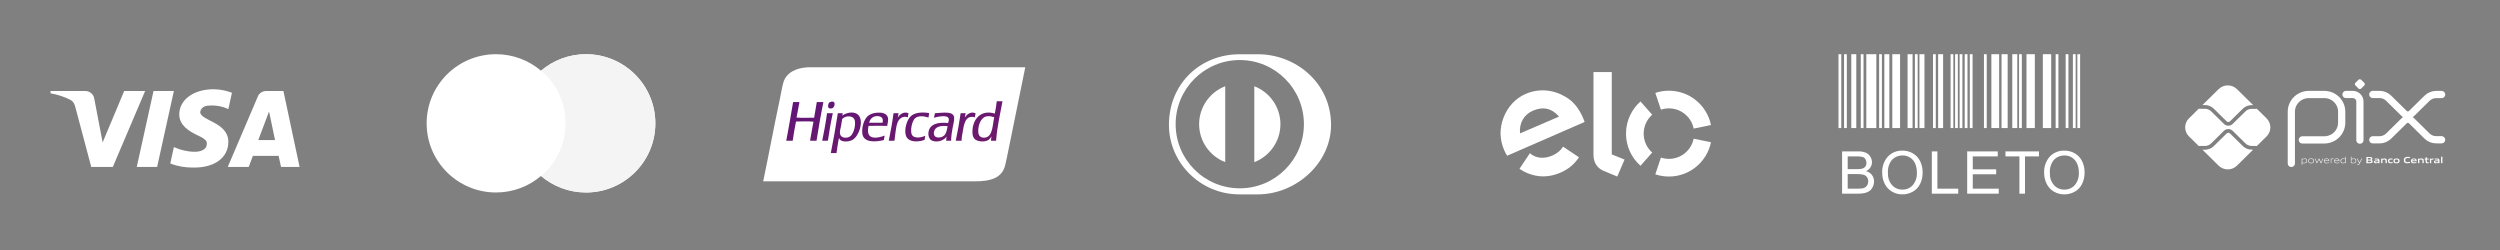
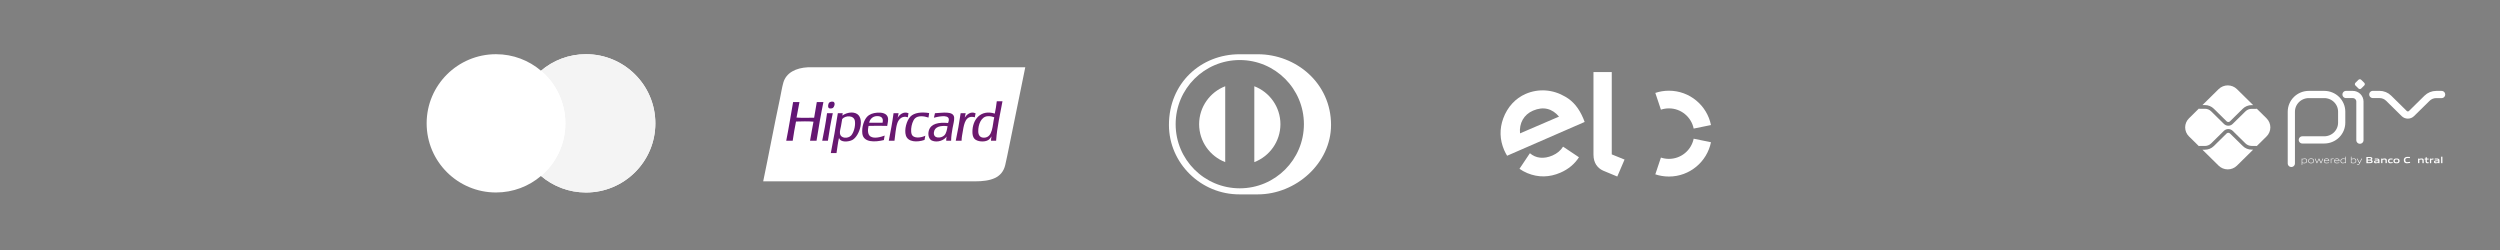
<svg xmlns="http://www.w3.org/2000/svg" width="260" height="26" viewBox="0 0 260 26" fill="none">
  <rect x="0" y="0" width="260" height="26" fill="#808080" stroke="none" />
  <path d="M238.299 16.993V11.617C238.299 11.382 238.346 11.149 238.437 10.932C238.529 10.715 238.663 10.518 238.831 10.351C239 10.185 239.201 10.053 239.421 9.963C239.642 9.873 239.878 9.827 240.117 9.827H241.725C242.206 9.828 242.667 10.017 243.006 10.352C243.346 10.688 243.536 11.142 243.536 11.615V12.759C243.536 13.234 243.345 13.69 243.004 14.026C242.663 14.362 242.201 14.55 241.719 14.55H239.444" stroke="white" stroke-width="0.751" stroke-linecap="round" stroke-linejoin="round" />
  <path d="M243.988 9.826H244.685C244.883 9.826 245.073 9.903 245.213 10.041C245.353 10.179 245.431 10.366 245.431 10.561V14.577" stroke="white" stroke-width="0.751" stroke-linecap="round" stroke-linejoin="round" />
  <path d="M245.281 9.204L244.964 8.892C244.945 8.873 244.931 8.852 244.92 8.827C244.91 8.803 244.905 8.778 244.905 8.752C244.905 8.725 244.91 8.7 244.92 8.676C244.931 8.651 244.945 8.63 244.964 8.611L245.281 8.299C245.299 8.281 245.321 8.266 245.346 8.256C245.37 8.246 245.396 8.241 245.423 8.241C245.449 8.241 245.476 8.246 245.5 8.256C245.524 8.266 245.547 8.281 245.565 8.299L245.882 8.611C245.901 8.63 245.916 8.651 245.926 8.676C245.936 8.7 245.941 8.725 245.941 8.752C245.941 8.778 245.936 8.803 245.926 8.827C245.916 8.852 245.901 8.873 245.882 8.892L245.565 9.204C245.547 9.223 245.524 9.237 245.5 9.247C245.476 9.257 245.449 9.262 245.423 9.262C245.396 9.262 245.37 9.257 245.346 9.247C245.321 9.237 245.299 9.223 245.281 9.204Z" fill="white" />
  <path d="M246.773 9.823H247.466C247.822 9.823 248.164 9.962 248.416 10.211L250.037 11.807C250.087 11.856 250.146 11.896 250.211 11.922C250.276 11.949 250.346 11.963 250.417 11.963C250.487 11.963 250.557 11.949 250.622 11.922C250.688 11.896 250.747 11.856 250.797 11.807L252.413 10.217C252.538 10.094 252.686 9.996 252.849 9.929C253.012 9.863 253.187 9.829 253.363 9.829H253.926" stroke="white" stroke-width="0.751" stroke-linecap="round" stroke-linejoin="round" />
-   <path d="M246.773 14.541H247.466C247.822 14.541 248.164 14.402 248.416 14.153L250.037 12.558C250.087 12.508 250.146 12.469 250.211 12.443C250.276 12.416 250.346 12.402 250.417 12.402C250.487 12.402 250.557 12.416 250.622 12.443C250.688 12.469 250.747 12.508 250.797 12.558L252.413 14.148C252.538 14.271 252.686 14.368 252.849 14.435C253.012 14.501 253.187 14.536 253.363 14.536H253.926" stroke="white" stroke-width="0.751" stroke-linecap="round" stroke-linejoin="round" />
  <path d="M234.169 15.561C233.998 15.562 233.828 15.529 233.67 15.464C233.512 15.4 233.368 15.305 233.248 15.185L231.918 13.879C231.871 13.834 231.809 13.809 231.744 13.809C231.679 13.809 231.616 13.834 231.569 13.879L230.235 15.193C230.114 15.312 229.971 15.407 229.813 15.472C229.655 15.536 229.485 15.569 229.314 15.569H229.052L230.736 17.228C230.988 17.477 231.331 17.616 231.688 17.616C232.045 17.616 232.388 17.477 232.64 17.228L234.328 15.564L234.169 15.561Z" fill="white" />
  <path d="M229.314 10.928C229.485 10.927 229.655 10.96 229.813 11.025C229.971 11.089 230.114 11.184 230.235 11.303L231.569 12.618C231.616 12.664 231.678 12.689 231.744 12.689C231.809 12.689 231.872 12.664 231.918 12.618L233.248 11.308C233.368 11.189 233.512 11.094 233.67 11.03C233.828 10.965 233.997 10.932 234.169 10.933H234.329L232.641 9.269C232.516 9.146 232.368 9.048 232.204 8.981C232.041 8.915 231.866 8.88 231.689 8.88C231.512 8.88 231.337 8.915 231.174 8.981C231.01 9.048 230.862 9.146 230.737 9.269L229.053 10.928H229.314Z" fill="white" />
  <path d="M235.725 12.309L234.706 11.305C234.683 11.314 234.659 11.319 234.634 11.319H234.17C233.929 11.32 233.697 11.415 233.527 11.583L232.195 12.89C232.136 12.949 232.066 12.995 231.988 13.027C231.911 13.058 231.828 13.075 231.744 13.074C231.575 13.075 231.412 13.009 231.293 12.891L229.958 11.576C229.787 11.408 229.556 11.313 229.315 11.312H228.745C228.721 11.312 228.698 11.307 228.676 11.298L227.652 12.308C227.527 12.431 227.427 12.577 227.36 12.738C227.292 12.899 227.257 13.072 227.257 13.246C227.257 13.42 227.292 13.593 227.36 13.754C227.427 13.915 227.527 14.061 227.652 14.184L228.676 15.193C228.698 15.185 228.721 15.18 228.745 15.18H229.315C229.556 15.178 229.787 15.084 229.958 14.915L231.293 13.601C231.414 13.486 231.576 13.422 231.744 13.422C231.912 13.422 232.073 13.486 232.195 13.601L233.525 14.911C233.695 15.079 233.927 15.174 234.168 15.175H234.632C234.657 15.175 234.681 15.18 234.704 15.19L235.723 14.186C235.976 13.937 236.117 13.599 236.117 13.247C236.117 12.896 235.976 12.558 235.723 12.309" fill="white" />
  <path d="M239.684 16.536C239.6 16.539 239.516 16.552 239.434 16.573V16.901C239.497 16.922 239.563 16.933 239.629 16.933C239.796 16.933 239.875 16.878 239.875 16.733C239.875 16.597 239.81 16.536 239.684 16.536ZM239.378 17.144V16.497H239.424L239.429 16.524C239.514 16.502 239.601 16.488 239.689 16.483C239.75 16.479 239.811 16.496 239.86 16.532C239.887 16.558 239.907 16.589 239.92 16.624C239.933 16.659 239.938 16.696 239.935 16.733C239.938 16.774 239.93 16.815 239.911 16.852C239.892 16.889 239.863 16.92 239.828 16.941C239.767 16.971 239.701 16.985 239.634 16.984C239.566 16.983 239.499 16.973 239.434 16.954V17.144H239.378Z" fill="white" />
  <path d="M240.353 16.534C240.186 16.534 240.112 16.587 240.112 16.73C240.112 16.873 240.186 16.933 240.353 16.933C240.52 16.933 240.593 16.88 240.593 16.737C240.593 16.595 240.52 16.534 240.353 16.534ZM240.568 16.933C240.503 16.972 240.428 16.991 240.353 16.986C240.278 16.99 240.203 16.972 240.139 16.933C240.109 16.909 240.085 16.879 240.07 16.844C240.055 16.809 240.049 16.771 240.053 16.734C240.049 16.696 240.055 16.658 240.07 16.623C240.085 16.588 240.109 16.558 240.139 16.534C240.203 16.495 240.278 16.476 240.353 16.481C240.428 16.477 240.503 16.495 240.568 16.534C240.597 16.558 240.621 16.588 240.636 16.623C240.651 16.657 240.657 16.695 240.653 16.733C240.657 16.77 240.651 16.808 240.636 16.843C240.621 16.878 240.598 16.909 240.568 16.933Z" fill="white" />
  <path d="M241.356 16.971L241.171 16.577H241.167L240.984 16.971H240.936L240.738 16.495H240.8L240.965 16.893H240.969L241.148 16.495H241.201L241.385 16.893H241.389L241.55 16.495H241.61L241.412 16.971H241.356Z" fill="white" />
  <path d="M241.965 16.533C241.81 16.533 241.758 16.601 241.75 16.698H242.182C242.178 16.59 242.122 16.533 241.968 16.533H241.965ZM241.968 16.984C241.897 16.991 241.826 16.972 241.768 16.931C241.74 16.906 241.718 16.875 241.705 16.84C241.691 16.806 241.685 16.769 241.687 16.732C241.685 16.694 241.692 16.655 241.708 16.62C241.723 16.585 241.747 16.554 241.777 16.529C241.833 16.495 241.899 16.478 241.965 16.482C242.032 16.477 242.099 16.494 242.157 16.528C242.227 16.574 242.24 16.654 242.24 16.746H241.746C241.746 16.844 241.781 16.93 241.967 16.93C242.051 16.928 242.134 16.919 242.216 16.903V16.953C242.133 16.97 242.048 16.98 241.963 16.982" fill="white" />
  <path d="M242.401 16.971V16.495H242.447L242.452 16.523C242.529 16.498 242.61 16.484 242.691 16.482H242.698V16.535H242.684C242.607 16.536 242.531 16.549 242.457 16.572V16.969L242.401 16.971Z" fill="white" />
  <path d="M243.024 16.533C242.87 16.533 242.817 16.601 242.81 16.698H243.242C243.238 16.59 243.181 16.533 243.028 16.533H243.024ZM243.028 16.984C242.957 16.991 242.886 16.972 242.828 16.931C242.801 16.905 242.781 16.875 242.768 16.841C242.755 16.806 242.75 16.77 242.753 16.734C242.751 16.695 242.758 16.657 242.773 16.622C242.789 16.587 242.812 16.555 242.842 16.531C242.899 16.496 242.964 16.48 243.03 16.483C243.097 16.479 243.164 16.495 243.222 16.529C243.292 16.575 243.305 16.656 243.305 16.748H242.812C242.812 16.845 242.846 16.932 243.033 16.932C243.116 16.93 243.2 16.921 243.282 16.904V16.954C243.198 16.971 243.113 16.981 243.028 16.984Z" fill="white" />
  <path d="M243.915 16.566C243.853 16.544 243.787 16.534 243.721 16.534C243.554 16.534 243.475 16.59 243.475 16.734C243.475 16.878 243.54 16.931 243.666 16.931C243.75 16.927 243.833 16.915 243.915 16.894V16.566ZM243.926 16.971L243.921 16.942C243.836 16.965 243.749 16.979 243.661 16.984C243.6 16.988 243.539 16.971 243.49 16.934C243.463 16.909 243.442 16.877 243.429 16.843C243.416 16.808 243.411 16.771 243.415 16.734C243.412 16.693 243.42 16.652 243.439 16.615C243.458 16.578 243.486 16.548 243.522 16.526C243.582 16.496 243.649 16.481 243.717 16.483C243.784 16.484 243.851 16.494 243.916 16.513V16.296H243.972V16.971H243.926Z" fill="white" />
  <path d="M244.798 16.536C244.713 16.539 244.63 16.552 244.548 16.573V16.9C244.61 16.922 244.676 16.933 244.743 16.933C244.909 16.933 244.988 16.878 244.988 16.733C244.988 16.597 244.923 16.536 244.798 16.536ZM244.942 16.941C244.881 16.971 244.815 16.985 244.748 16.984C244.675 16.983 244.603 16.971 244.533 16.948V16.971H244.495V16.296H244.549V16.521C244.632 16.5 244.717 16.487 244.803 16.482C244.864 16.477 244.925 16.495 244.974 16.53C245.001 16.556 245.021 16.588 245.034 16.622C245.047 16.657 245.052 16.694 245.049 16.731C245.052 16.772 245.044 16.813 245.025 16.85C245.006 16.887 244.977 16.918 244.942 16.94" fill="white" />
  <path d="M245.119 17.155V17.102C245.147 17.102 245.173 17.107 245.191 17.107C245.223 17.109 245.256 17.101 245.283 17.084C245.311 17.066 245.331 17.04 245.341 17.009L245.36 16.971L245.108 16.496H245.173L245.388 16.905H245.391L245.596 16.496H245.66L245.392 17.028C245.342 17.125 245.289 17.156 245.191 17.156C245.167 17.157 245.143 17.157 245.119 17.155Z" fill="white" />
  <path d="M246.437 16.7H246.25V16.866H246.437C246.566 16.866 246.615 16.852 246.615 16.782C246.615 16.713 246.548 16.7 246.437 16.7ZM246.402 16.43H246.25V16.599H246.403C246.53 16.599 246.58 16.585 246.58 16.514C246.58 16.443 246.517 16.43 246.402 16.43ZM246.692 16.926C246.623 16.968 246.54 16.971 246.389 16.971H246.104V16.327H246.382C246.513 16.327 246.593 16.327 246.659 16.369C246.681 16.382 246.699 16.401 246.711 16.423C246.723 16.446 246.728 16.471 246.726 16.497C246.728 16.528 246.719 16.56 246.7 16.585C246.681 16.611 246.654 16.63 246.623 16.639V16.643C246.707 16.661 246.761 16.704 246.761 16.795C246.763 16.821 246.758 16.847 246.746 16.87C246.733 16.893 246.715 16.912 246.692 16.926Z" fill="white" />
  <path d="M247.331 16.771C247.278 16.767 247.218 16.764 247.158 16.764C247.06 16.764 247.026 16.783 247.026 16.828C247.026 16.872 247.054 16.891 247.129 16.891C247.197 16.889 247.265 16.88 247.331 16.863V16.771ZM247.36 16.971L247.356 16.942C247.271 16.966 247.183 16.98 247.095 16.984C247.044 16.987 246.993 16.975 246.949 16.949C246.932 16.936 246.917 16.918 246.908 16.898C246.899 16.878 246.894 16.856 246.896 16.834C246.895 16.807 246.902 16.78 246.916 16.758C246.931 16.735 246.952 16.717 246.977 16.706C247.034 16.684 247.096 16.675 247.157 16.679C247.208 16.679 247.275 16.682 247.332 16.686V16.679C247.332 16.605 247.282 16.581 247.147 16.581C247.093 16.581 247.031 16.584 246.97 16.59V16.493C247.037 16.488 247.113 16.484 247.176 16.484C247.254 16.478 247.331 16.493 247.4 16.528C247.454 16.567 247.466 16.62 247.466 16.691V16.972L247.36 16.971Z" fill="white" />
  <path d="M248.094 16.97V16.706C248.094 16.62 248.049 16.589 247.969 16.589C247.903 16.592 247.837 16.602 247.773 16.619V16.968H247.64V16.493H247.747L247.752 16.522C247.836 16.498 247.922 16.484 248.009 16.48C248.068 16.475 248.127 16.492 248.174 16.528C248.194 16.547 248.209 16.571 248.218 16.596C248.227 16.622 248.231 16.649 248.228 16.677V16.967L248.094 16.97Z" fill="white" />
  <path d="M248.605 16.984C248.541 16.989 248.478 16.971 248.426 16.933C248.399 16.908 248.378 16.877 248.365 16.842C248.351 16.807 248.346 16.77 248.35 16.733C248.348 16.694 248.355 16.654 248.372 16.619C248.39 16.584 248.416 16.553 248.448 16.53C248.513 16.495 248.586 16.478 248.659 16.483C248.713 16.483 248.769 16.487 248.829 16.492V16.594C248.781 16.59 248.722 16.585 248.676 16.585C248.548 16.585 248.488 16.625 248.488 16.734C248.488 16.843 248.533 16.88 248.638 16.88C248.706 16.878 248.773 16.87 248.84 16.856V16.954C248.763 16.971 248.684 16.981 248.605 16.984Z" fill="white" />
  <path d="M249.238 16.583C249.11 16.583 249.054 16.622 249.054 16.73C249.054 16.838 249.107 16.884 249.238 16.884C249.368 16.884 249.419 16.845 249.419 16.737C249.419 16.63 249.366 16.583 249.238 16.583ZM249.468 16.933C249.398 16.973 249.318 16.99 249.238 16.984C249.157 16.99 249.077 16.972 249.006 16.933C248.975 16.911 248.95 16.881 248.934 16.845C248.918 16.81 248.912 16.772 248.915 16.734C248.912 16.695 248.918 16.657 248.934 16.622C248.95 16.586 248.975 16.556 249.006 16.533C249.077 16.494 249.157 16.477 249.238 16.483C249.318 16.477 249.398 16.494 249.468 16.533C249.499 16.556 249.524 16.586 249.54 16.621C249.555 16.656 249.562 16.695 249.558 16.733C249.562 16.771 249.555 16.809 249.54 16.845C249.524 16.88 249.499 16.91 249.468 16.933Z" fill="white" />
  <path d="M250.333 16.984C250.25 16.989 250.167 16.965 250.099 16.917C250.021 16.853 249.997 16.754 249.997 16.648C249.994 16.595 250.005 16.543 250.028 16.495C250.051 16.447 250.086 16.406 250.129 16.375C250.214 16.329 250.31 16.308 250.406 16.314C250.478 16.314 250.552 16.319 250.633 16.325V16.441C250.564 16.435 250.478 16.43 250.412 16.43C250.225 16.43 250.147 16.5 250.147 16.648C250.147 16.796 250.22 16.867 250.357 16.867C250.455 16.864 250.552 16.851 250.648 16.828V16.944C250.544 16.967 250.439 16.981 250.333 16.984" fill="white" />
-   <path d="M251.042 16.568C250.931 16.568 250.888 16.607 250.881 16.679H251.203C251.199 16.602 251.154 16.568 251.042 16.568ZM251.022 16.984C250.95 16.99 250.878 16.971 250.819 16.931C250.791 16.906 250.77 16.875 250.757 16.84C250.743 16.806 250.738 16.769 250.741 16.733C250.739 16.695 250.746 16.657 250.762 16.622C250.778 16.587 250.801 16.557 250.831 16.533C250.895 16.495 250.968 16.478 251.042 16.483C251.115 16.479 251.187 16.495 251.251 16.531C251.328 16.584 251.335 16.667 251.336 16.765H250.878C250.881 16.837 250.92 16.884 251.056 16.884C251.142 16.882 251.227 16.874 251.312 16.86V16.953C251.216 16.97 251.12 16.981 251.022 16.984Z" fill="white" />
  <path d="M251.933 16.97V16.706C251.933 16.62 251.889 16.589 251.809 16.589C251.742 16.592 251.676 16.602 251.612 16.619V16.968H251.478V16.493H251.588L251.593 16.522C251.676 16.498 251.762 16.484 251.849 16.48C251.909 16.475 251.968 16.492 252.015 16.528C252.034 16.547 252.049 16.571 252.058 16.596C252.068 16.622 252.071 16.649 252.068 16.677V16.967L251.933 16.97Z" fill="white" />
  <path d="M252.449 16.984C252.419 16.986 252.389 16.982 252.362 16.97C252.335 16.958 252.311 16.939 252.293 16.916C252.266 16.873 252.254 16.823 252.257 16.772V16.595H252.16V16.497H252.257L252.272 16.353H252.391V16.497H252.58V16.595H252.391V16.747C252.389 16.778 252.394 16.808 252.404 16.837C252.413 16.853 252.425 16.865 252.441 16.873C252.457 16.881 252.474 16.884 252.492 16.881C252.524 16.881 252.556 16.877 252.588 16.872V16.967C252.542 16.977 252.496 16.982 252.449 16.984Z" fill="white" />
  <path d="M252.712 16.971V16.495H252.819L252.824 16.524C252.901 16.499 252.981 16.485 253.062 16.482H253.079V16.595C253.063 16.595 253.046 16.595 253.032 16.595C252.969 16.595 252.905 16.603 252.844 16.619V16.969L252.712 16.971Z" fill="white" />
  <path d="M253.57 16.771C253.513 16.767 253.456 16.764 253.396 16.764C253.298 16.764 253.263 16.783 253.263 16.828C253.263 16.872 253.292 16.891 253.367 16.891C253.436 16.889 253.503 16.879 253.57 16.863V16.771ZM253.598 16.97L253.593 16.944C253.508 16.967 253.42 16.981 253.332 16.985C253.28 16.988 253.23 16.976 253.186 16.95C253.168 16.937 253.154 16.92 253.144 16.9C253.135 16.88 253.131 16.858 253.132 16.836C253.131 16.808 253.138 16.78 253.154 16.757C253.169 16.734 253.191 16.716 253.217 16.706C253.275 16.685 253.336 16.676 253.397 16.68C253.447 16.68 253.515 16.683 253.572 16.687V16.679C253.572 16.605 253.522 16.581 253.387 16.581C253.333 16.581 253.27 16.584 253.209 16.589V16.493C253.277 16.488 253.354 16.484 253.416 16.484C253.494 16.478 253.571 16.493 253.64 16.528C253.694 16.567 253.706 16.62 253.706 16.691V16.971L253.598 16.97Z" fill="white" />
  <path d="M253.876 16.296H254.011V16.971H253.876V16.296Z" fill="white" />
  <path fill-rule="evenodd" clip-rule="evenodd" d="M56.264 18.3C55.005 19.372 53.37 20.018 51.585 20.018C47.601 20.018 44.371 16.799 44.371 12.828C44.371 8.856 47.601 5.637 51.585 5.637C53.37 5.637 55.005 6.284 56.264 7.355C57.524 6.284 59.158 5.637 60.943 5.637C64.927 5.637 68.157 8.856 68.157 12.828C68.157 16.799 64.927 20.018 60.943 20.018C59.158 20.018 57.524 19.372 56.264 18.3Z" fill="white" />
  <path fill-rule="evenodd" clip-rule="evenodd" d="M56.264 18.3C57.815 16.982 58.799 15.019 58.799 12.828C58.799 10.636 57.815 8.674 56.264 7.355C57.524 6.284 59.158 5.637 60.943 5.637C64.927 5.637 68.157 8.856 68.157 12.828C68.157 16.799 64.927 20.018 60.943 20.018C59.158 20.018 57.524 19.372 56.264 18.3Z" fill="#F4F4F4" />
  <path fill-rule="evenodd" clip-rule="evenodd" d="M56.264 18.3C57.815 16.982 58.799 15.019 58.799 12.828C58.799 10.636 57.815 8.674 56.264 7.355C54.713 8.674 53.73 10.636 53.73 12.828C53.73 15.019 54.713 16.982 56.264 18.3Z" fill="white" />
-   <path fill-rule="evenodd" clip-rule="evenodd" d="M11.732 17.364H9.491L7.81 11.046C7.73 10.755 7.561 10.498 7.312 10.377C6.69 10.073 6.005 9.831 5.257 9.708V9.465H8.868C9.366 9.465 9.74 9.831 9.802 10.255L10.675 14.813L12.915 9.465H15.094L11.732 17.364ZM16.34 17.364H14.223L15.966 9.465H18.083L16.34 17.364ZM20.822 11.653C20.884 11.228 21.258 10.985 21.694 10.985C22.379 10.924 23.126 11.046 23.748 11.349L24.122 9.648C23.499 9.405 22.814 9.283 22.192 9.283C20.138 9.283 18.643 10.377 18.643 11.896C18.643 13.051 19.702 13.658 20.449 14.023C21.258 14.387 21.569 14.631 21.507 14.995C21.507 15.541 20.884 15.785 20.262 15.785C19.515 15.785 18.767 15.603 18.083 15.298L17.709 17C18.457 17.303 19.265 17.425 20.013 17.425C22.317 17.485 23.748 16.392 23.748 14.752C23.748 12.685 20.822 12.564 20.822 11.653ZM31.157 17.364L29.476 9.465H27.671C27.297 9.465 26.923 9.708 26.799 10.073L23.686 17.364H25.865L26.3 16.21H28.978L29.227 17.364H31.157ZM27.982 11.592L28.604 14.569H26.861L27.982 11.592Z" fill="white" />
  <g clip-path="url(#clip0_21_888)">
    <path d="M191.203 5.637H191.492V13.319H191.203V5.637ZM191.781 5.637H192.071V13.319H191.781V5.637ZM193.519 5.637H193.808V13.319H193.519V5.637ZM199.15 5.637H199.439V13.319H199.15V5.637ZM201.033 5.637H201.322V13.319H201.033V5.637ZM202.859 5.637H203.148V13.319H202.859V5.637ZM203.329 5.637H203.618V13.319H203.329L203.329 5.637ZM203.8 5.637H204.09V13.319H203.8V5.637ZM204.33 5.637H204.619V13.319H204.33L204.33 5.637ZM204.859 5.637H205.148V13.319H204.859V5.637ZM206.331 5.637H206.62V13.319H206.331L206.331 5.637ZM209.98 5.637H210.27V13.319H209.98V5.637ZM213.787 5.637H214.076V13.319H213.787L213.787 5.637ZM214.828 5.637H215.118V13.319H214.828V5.637ZM215.581 5.637H215.87V13.319H215.581V5.637ZM216.044 5.637H216.333V13.319H216.044V5.637ZM195.429 5.637H195.718V13.319H195.429V5.637ZM192.534 5.637H193.055V13.319H192.534V5.637ZM195.972 5.637H196.493V13.319H195.972V5.637ZM198.386 5.637H198.907V13.319H198.386V5.637ZM199.622 5.637H200.143V13.319H199.622V5.637ZM201.565 5.637H202.085V13.319H201.565V5.637ZM207.102 5.637H207.912V13.319H207.102V5.637ZM208.161 5.637H208.797V13.319H208.16L208.161 5.637ZM209.277 5.637H209.798V13.319H209.277V5.637ZM210.754 5.637H211.623V13.319H210.754V5.637ZM212.455 5.637H213.324V13.319H212.455V5.637ZM194.097 5.637H195.139V13.319H194.097V5.637ZM196.798 5.637H197.608V13.319H196.798V5.637Z" fill="white" />
    <path d="M191.577 20.14V15.743H193.227C193.503 15.732 193.778 15.777 194.036 15.876C194.233 15.96 194.4 16.104 194.512 16.287C194.624 16.46 194.684 16.661 194.685 16.867C194.685 17.055 194.632 17.239 194.532 17.398C194.42 17.573 194.259 17.713 194.07 17.8C194.313 17.862 194.528 18.002 194.684 18.198C194.828 18.39 194.904 18.625 194.899 18.864C194.9 19.063 194.856 19.26 194.768 19.439C194.694 19.599 194.584 19.74 194.445 19.849C194.3 19.952 194.136 20.026 193.963 20.067C193.731 20.12 193.493 20.145 193.254 20.14L191.577 20.14ZM192.16 17.59H193.111C193.296 17.598 193.482 17.581 193.663 17.539C193.796 17.506 193.914 17.429 193.998 17.321C194.076 17.208 194.115 17.074 194.11 16.937C194.113 16.801 194.076 16.667 194.005 16.552C193.937 16.442 193.831 16.361 193.708 16.323C193.489 16.273 193.264 16.252 193.039 16.262H192.16L192.16 17.59ZM192.16 19.621H193.254C193.387 19.624 193.519 19.617 193.651 19.6C193.769 19.581 193.883 19.539 193.987 19.477C194.081 19.416 194.157 19.332 194.208 19.232C194.268 19.118 194.298 18.991 194.296 18.863C194.3 18.71 194.256 18.56 194.17 18.433C194.085 18.311 193.962 18.222 193.82 18.178C193.611 18.121 193.394 18.097 193.177 18.104H192.16V19.621ZM195.749 17.999C195.712 17.372 195.923 16.756 196.337 16.284C196.531 16.079 196.768 15.918 197.029 15.812C197.291 15.705 197.572 15.655 197.855 15.665C198.24 15.659 198.62 15.76 198.952 15.956C199.275 16.147 199.535 16.429 199.697 16.767C199.873 17.136 199.961 17.539 199.953 17.947C199.961 18.362 199.869 18.772 199.684 19.144C199.517 19.482 199.25 19.761 198.92 19.942C198.593 20.123 198.225 20.216 197.852 20.214C197.462 20.22 197.077 20.117 196.743 19.915C196.421 19.72 196.163 19.435 196.001 19.095C195.834 18.754 195.748 18.379 195.749 17.999ZM196.349 18.008C196.324 18.465 196.478 18.915 196.779 19.26C196.915 19.409 197.081 19.527 197.266 19.605C197.451 19.684 197.651 19.723 197.852 19.718C198.054 19.723 198.255 19.684 198.441 19.605C198.627 19.525 198.793 19.406 198.929 19.255C199.232 18.889 199.384 18.42 199.354 17.945C199.362 17.623 199.301 17.303 199.175 17.007C199.064 16.752 198.879 16.535 198.644 16.386C198.409 16.239 198.137 16.162 197.86 16.166C197.663 16.163 197.468 16.199 197.285 16.271C197.103 16.344 196.937 16.453 196.796 16.59C196.63 16.784 196.505 17.009 196.428 17.253C196.351 17.497 196.324 17.753 196.349 18.007V18.008ZM200.908 20.14V15.743H201.489V19.62H203.655V20.14L200.908 20.14ZM204.587 20.14V15.743H207.767V16.262H205.169V17.609H207.601V18.125H205.169V19.621H207.869V20.14L204.587 20.14ZM210.019 20.14V16.262H208.569V15.743H212.054V16.262H210.6V20.14L210.019 20.14ZM212.591 17.999C212.555 17.372 212.766 16.756 213.18 16.284C213.375 16.079 213.611 15.918 213.873 15.812C214.134 15.705 214.416 15.655 214.698 15.665C215.084 15.66 215.463 15.76 215.796 15.956C216.119 16.147 216.378 16.429 216.541 16.767C216.716 17.136 216.804 17.54 216.797 17.948C216.804 18.362 216.712 18.773 216.527 19.144C216.36 19.483 216.092 19.762 215.76 19.943C215.433 20.123 215.066 20.217 214.692 20.215C214.302 20.221 213.917 20.117 213.583 19.915C213.261 19.72 213.004 19.435 212.843 19.096C212.676 18.754 212.59 18.379 212.591 17.999ZM213.191 18.008C213.166 18.465 213.32 18.915 213.621 19.26C213.757 19.409 213.923 19.527 214.108 19.605C214.293 19.684 214.493 19.723 214.694 19.718C214.897 19.724 215.098 19.685 215.285 19.606C215.472 19.526 215.639 19.407 215.775 19.256C216.078 18.889 216.23 18.42 216.199 17.945C216.206 17.623 216.143 17.303 216.015 17.008C215.904 16.752 215.719 16.536 215.484 16.387C215.25 16.239 214.977 16.163 214.7 16.166C214.504 16.163 214.309 16.199 214.126 16.272C213.944 16.345 213.777 16.453 213.637 16.591C213.471 16.785 213.346 17.01 213.27 17.253C213.193 17.497 213.166 17.753 213.191 18.007V18.008Z" fill="white" />
  </g>
  <path d="M86.854 6.997H84.029C82.781 7.056 81.761 7.559 81.466 8.595C81.313 9.136 81.228 9.73 81.108 10.29C80.498 13.14 79.956 16.068 79.372 18.861H101.364C103.064 18.861 104.231 18.502 104.547 17.152C104.694 16.526 104.834 15.816 104.974 15.127C105.521 12.442 106.068 9.757 106.628 6.997H86.854Z" fill="white" />
  <path d="M98.201 14.085C97.896 14.384 97.04 14.469 97.127 13.755C97.2 13.162 97.845 13.036 98.545 13.122C98.493 13.446 98.433 13.858 98.201 14.085ZM97.237 11.773C97.208 11.937 97.163 12.085 97.127 12.241C97.476 12.154 98.564 11.885 98.669 12.351C98.703 12.506 98.643 12.671 98.6 12.792C97.616 12.698 96.815 12.862 96.604 13.562C96.463 14.032 96.62 14.493 96.921 14.622C97.5 14.87 98.204 14.586 98.448 14.196C98.423 14.331 98.399 14.467 98.407 14.636H98.916C98.922 14.148 98.993 13.754 99.068 13.315C99.132 12.941 99.252 12.571 99.233 12.241C99.189 11.486 97.938 11.753 97.237 11.773ZM102.343 14.319C101.945 14.328 101.747 14.081 101.738 13.673C101.722 12.957 102.036 12.161 102.674 12.09C102.971 12.056 103.186 12.126 103.403 12.2C103.204 13.004 103.276 14.299 102.343 14.319ZM103.665 10.534C103.614 10.979 103.546 11.407 103.458 11.814C102.007 11.355 101.116 12.423 101.132 13.741C101.135 13.996 101.179 14.249 101.339 14.43C101.614 14.74 102.4 14.815 102.798 14.553C102.875 14.503 102.953 14.411 103.004 14.347C103.042 14.299 103.103 14.173 103.114 14.209C103.093 14.349 103.062 14.478 103.059 14.636H103.596C103.699 13.152 104.019 11.884 104.257 10.534H103.665ZM88.511 14.099C88.194 14.435 87.416 14.43 87.355 13.865C87.328 13.62 87.42 13.362 87.465 13.108C87.511 12.851 87.544 12.604 87.589 12.379C87.901 11.998 88.817 11.952 88.91 12.585C88.991 13.135 88.773 13.822 88.511 14.099ZM88.979 11.773C88.478 11.585 87.868 11.81 87.603 12.023C87.604 12.033 87.597 12.034 87.589 12.035C87.593 12.031 87.598 12.027 87.603 12.023C87.603 12.023 87.603 12.022 87.603 12.021C87.607 11.929 87.639 11.865 87.644 11.773H87.135C86.922 13.185 86.671 14.557 86.405 15.916H86.997C87.083 15.387 87.139 14.829 87.258 14.333C87.394 14.854 88.276 14.755 88.649 14.553C89.417 14.138 90.01 12.16 88.979 11.773ZM91.787 12.764H90.397C90.441 12.445 90.728 12.093 91.181 12.076C91.608 12.06 91.913 12.232 91.787 12.764ZM91.222 11.718C90.795 11.751 90.433 11.874 90.176 12.145C89.861 12.477 89.606 13.211 89.681 13.879C89.788 14.832 90.975 14.798 91.924 14.567C91.941 14.4 91.981 14.257 92.007 14.099C91.616 14.246 90.937 14.45 90.534 14.196C90.231 14.004 90.229 13.517 90.328 13.095C90.966 13.074 91.629 13.078 92.269 13.095C92.309 12.795 92.425 12.468 92.323 12.172C92.19 11.782 91.71 11.681 91.222 11.718ZM86.02 11.773C86.004 11.775 86.005 11.795 86.006 11.814C85.876 12.79 85.699 13.719 85.51 14.636H86.102C86.245 13.654 86.407 12.693 86.612 11.773H86.02ZM101.463 11.787C100.94 11.525 100.504 11.964 100.334 12.227C100.382 12.092 100.385 11.912 100.43 11.773H99.907C99.766 12.756 99.596 13.71 99.398 14.636H100.004C100.008 14.257 100.082 13.976 100.141 13.604C100.268 12.809 100.454 11.938 101.38 12.2C101.411 12.065 101.424 11.913 101.463 11.787ZM94.815 13.962C94.76 13.821 94.746 13.588 94.76 13.411C94.79 13.013 94.935 12.529 95.159 12.31C95.468 12.007 96.077 12.057 96.563 12.227C96.578 12.063 96.611 11.918 96.632 11.759C95.835 11.629 95.078 11.71 94.677 12.131C94.285 12.543 94.027 13.49 94.209 14.085C94.422 14.783 95.377 14.82 96.15 14.553C96.184 14.413 96.202 14.257 96.233 14.113C95.81 14.332 95.002 14.447 94.815 13.962ZM94.484 11.773C93.96 11.561 93.547 11.919 93.356 12.255C93.399 12.106 93.417 11.931 93.452 11.773H92.929C92.801 12.765 92.613 13.696 92.434 14.636H93.025C93.109 14.078 93.144 13.326 93.328 12.792C93.475 12.365 93.86 12.002 94.416 12.2C94.423 12.043 94.469 11.922 94.484 11.773ZM84.946 10.617C84.862 11.166 84.766 11.704 84.671 12.241C84.058 12.248 83.432 12.271 82.84 12.227C82.952 11.701 83.032 11.144 83.143 10.617H82.483C82.246 11.959 82.031 13.322 81.767 14.636H82.441C82.547 13.962 82.646 13.281 82.785 12.64C83.36 12.626 84.049 12.601 84.602 12.654C84.488 13.32 84.35 13.962 84.244 14.636H84.919C85.135 13.274 85.364 11.925 85.634 10.617H84.946ZM86.625 11.223C86.743 11.141 86.895 10.771 86.722 10.617C86.667 10.568 86.575 10.554 86.447 10.576C86.328 10.596 86.259 10.636 86.213 10.7C86.138 10.801 86.069 11.108 86.185 11.223C86.298 11.334 86.55 11.274 86.625 11.223Z" fill="url(#paint0_linear_21_888)" />
  <path fill-rule="evenodd" clip-rule="evenodd" d="M133.165 12.915C133.162 11.114 132.036 9.577 130.449 8.969V16.862C132.036 16.253 133.162 14.717 133.165 12.915ZM127.422 16.86V8.97C125.837 9.58 124.712 11.114 124.708 12.916C124.712 14.716 125.837 16.25 127.422 16.86ZM128.937 6.244C125.252 6.246 122.267 9.231 122.267 12.915C122.267 16.599 125.252 19.584 128.937 19.585C132.621 19.584 135.606 16.599 135.607 12.915C135.606 9.231 132.621 6.246 128.937 6.244ZM128.92 20.215C124.889 20.234 121.57 16.968 121.57 12.992C121.57 8.646 124.889 5.641 128.92 5.642H130.809C134.793 5.641 138.429 8.645 138.429 12.992C138.429 16.966 134.793 20.215 130.809 20.215H128.92Z" fill="white" />
  <path d="M172.736 11.405C172.997 11.318 173.277 11.271 173.568 11.271C174.838 11.271 175.899 12.173 176.142 13.372L177.942 13.005C177.529 10.967 175.728 9.433 173.568 9.433C173.073 9.433 172.598 9.514 172.153 9.663L172.736 11.405Z" fill="white" />
-   <path d="M170.611 17.24L171.828 15.863C171.285 15.382 170.942 14.679 170.942 13.896C170.942 13.114 171.285 12.412 171.828 11.931L170.61 10.554C169.687 11.372 169.105 12.566 169.105 13.896C169.105 15.227 169.687 16.422 170.611 17.24Z" fill="white" />
  <path d="M176.141 14.424C175.897 15.622 174.838 16.522 173.568 16.522C173.277 16.522 172.996 16.475 172.735 16.387L172.152 18.131C172.596 18.279 173.073 18.36 173.568 18.36C175.726 18.36 177.526 16.828 177.941 14.793L176.141 14.424Z" fill="white" />
  <path d="M156.739 16.198C156.642 16.041 156.51 15.79 156.431 15.606C155.963 14.519 155.941 13.395 156.336 12.316C156.77 11.132 157.601 10.226 158.673 9.764C160.021 9.184 161.513 9.298 162.805 10.065C163.626 10.536 164.208 11.263 164.65 12.291L164.691 12.391L164.767 12.59C164.78 12.622 164.792 12.653 164.804 12.683L156.739 16.198ZM159.432 11.508C158.474 11.92 157.981 12.818 158.082 13.871L162.138 12.126C161.441 11.306 160.533 11.034 159.432 11.508ZM164.212 16.355L162.644 15.307L162.642 15.309L162.558 15.252C162.316 15.645 161.938 15.963 161.462 16.17C160.555 16.564 159.715 16.463 159.111 15.934L159.056 16.018C159.055 16.017 159.055 16.016 159.054 16.016L158.025 17.556C158.28 17.733 158.555 17.884 158.843 18.004C159.98 18.476 161.143 18.454 162.288 17.956C163.117 17.597 163.767 17.049 164.212 16.355ZM167.623 7.497V16.056L168.953 16.595L168.197 18.359L166.728 17.748C166.399 17.605 166.174 17.387 166.004 17.14C165.842 16.889 165.721 16.544 165.721 16.079V7.497H167.623Z" fill="white" />
  <defs>
    <linearGradient id="paint0_linear_21_888" x1="81.767" y1="10.534" x2="84.203" y2="20.715" gradientUnits="userSpaceOnUse">
      <stop stop-color="#601577" />
      <stop offset="0.5" stop-color="#681870" />
      <stop offset="1" stop-color="#701B69" />
    </linearGradient>
    <clipPath id="clip0_21_888">
-       <rect width="25.595" height="14.578" fill="white" transform="translate(191.203 5.637)" />
-     </clipPath>
+       </clipPath>
  </defs>
</svg>